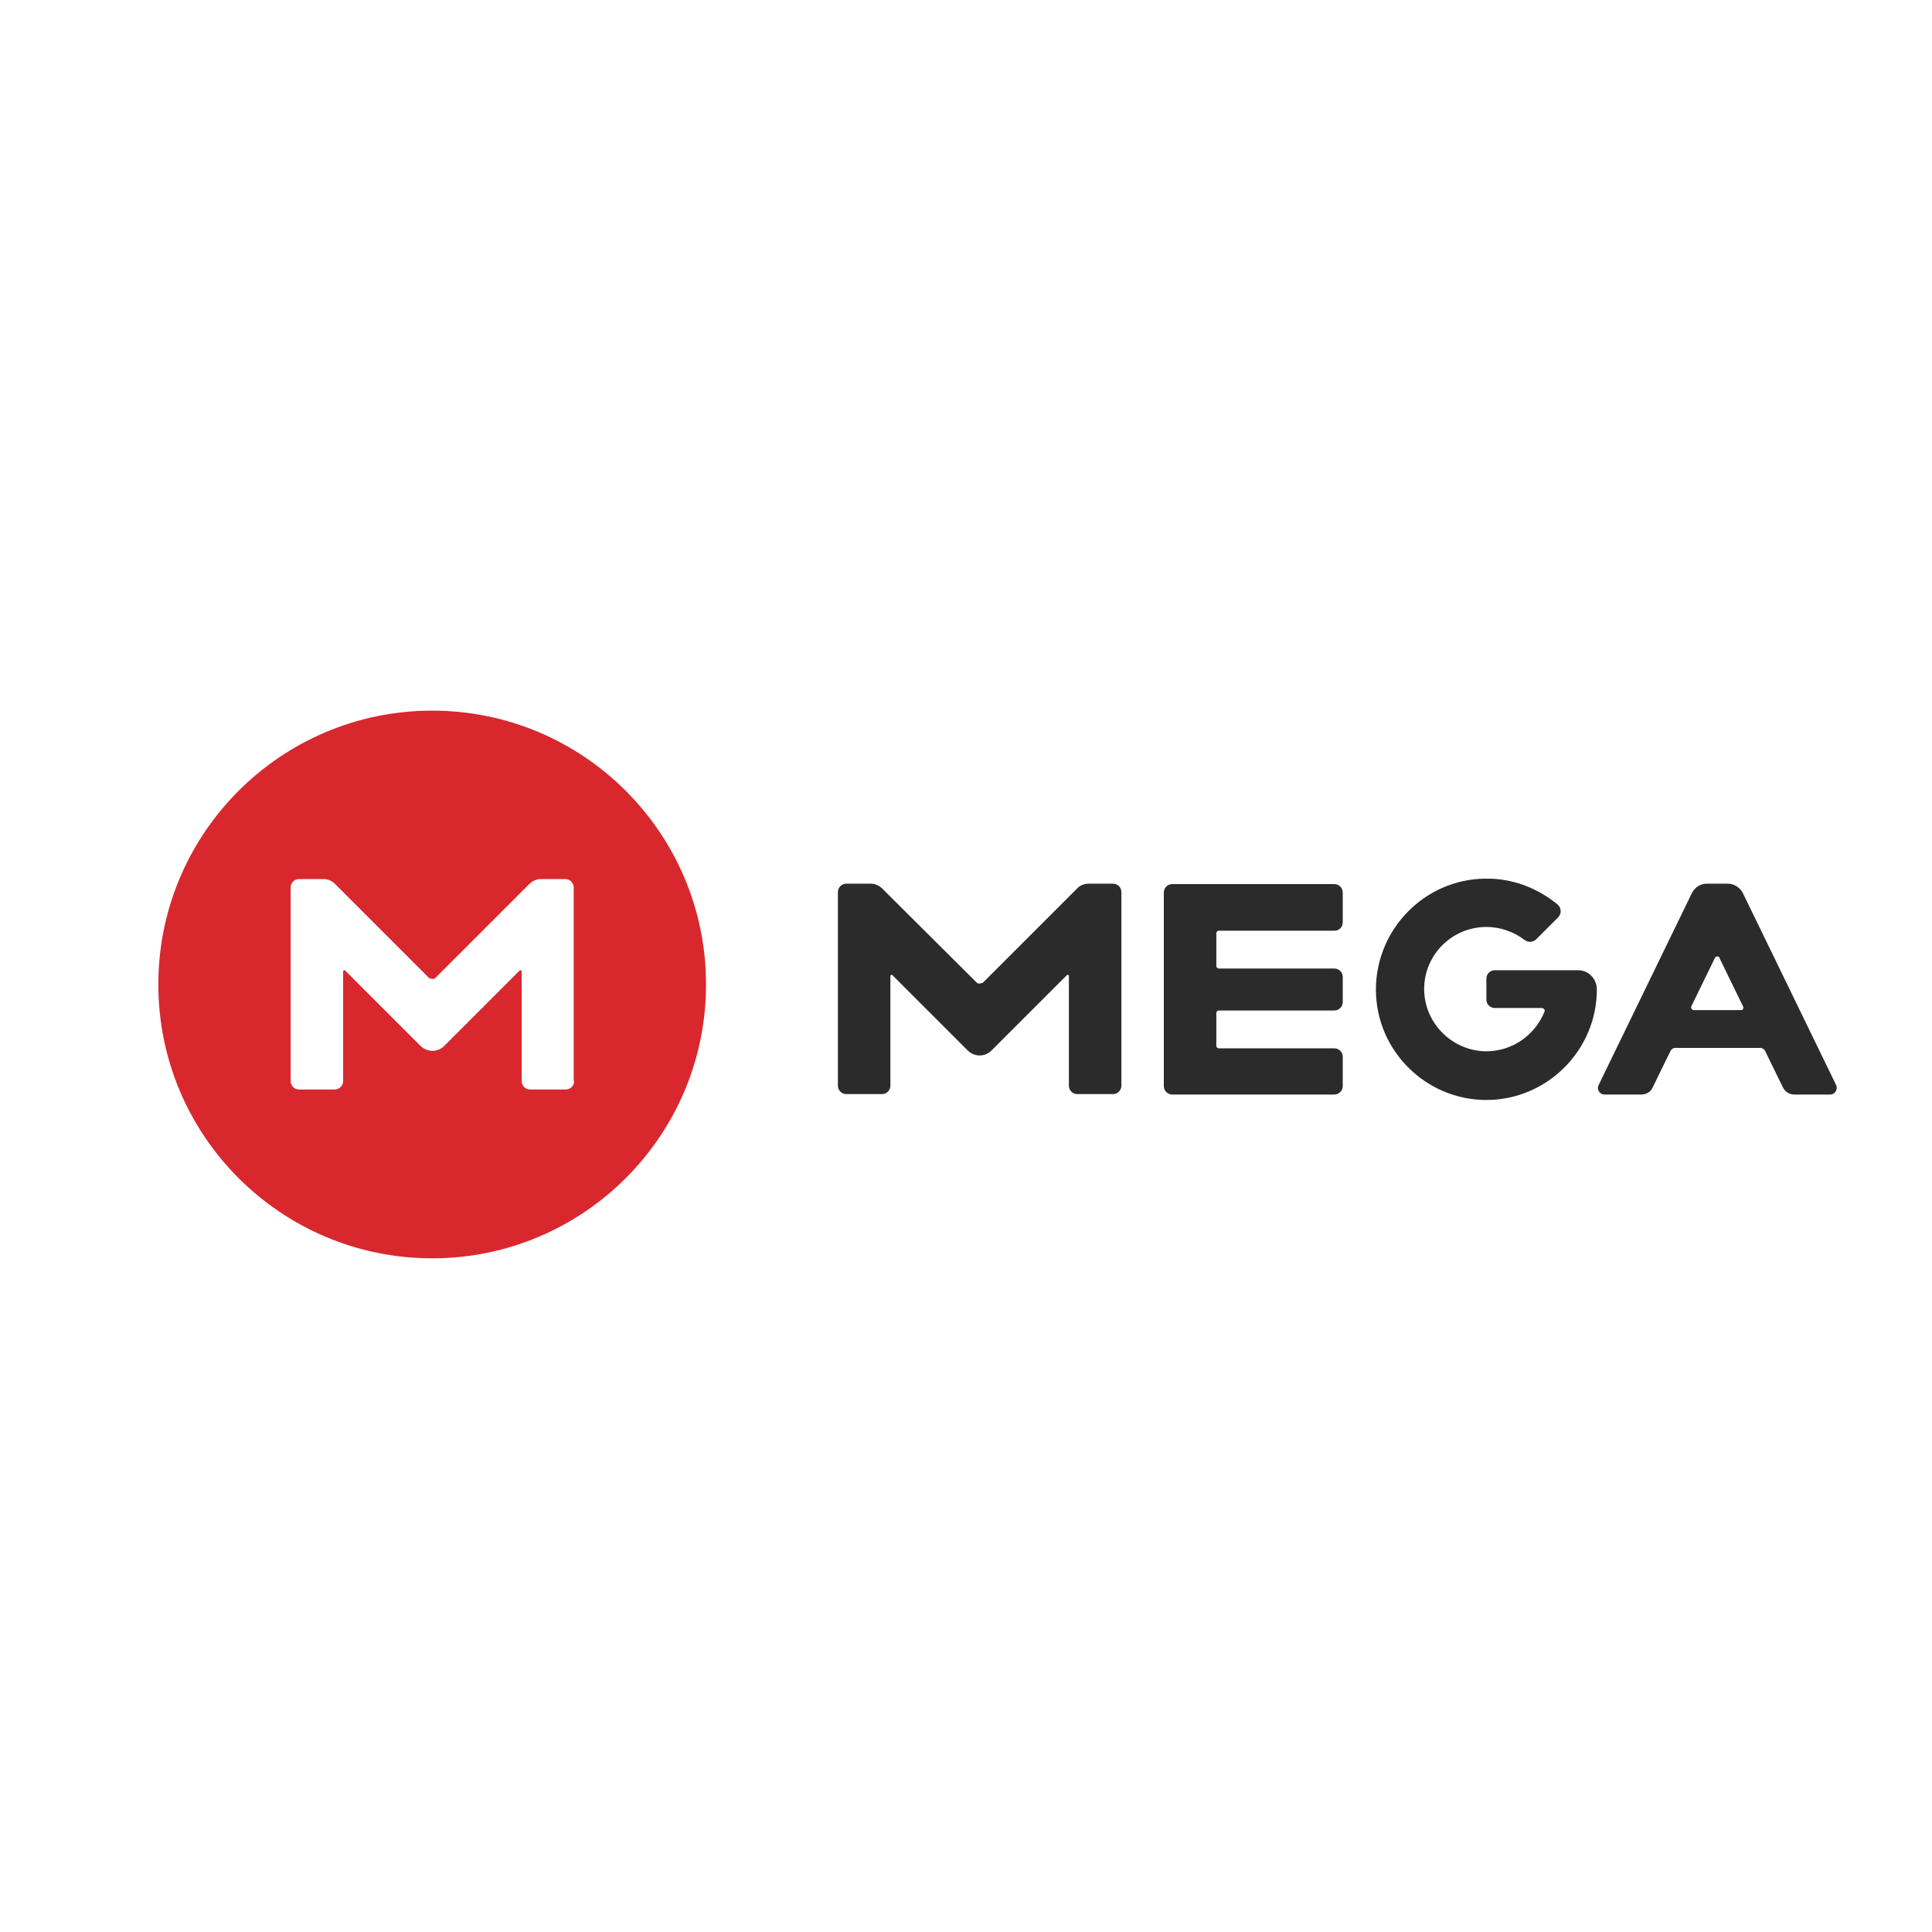
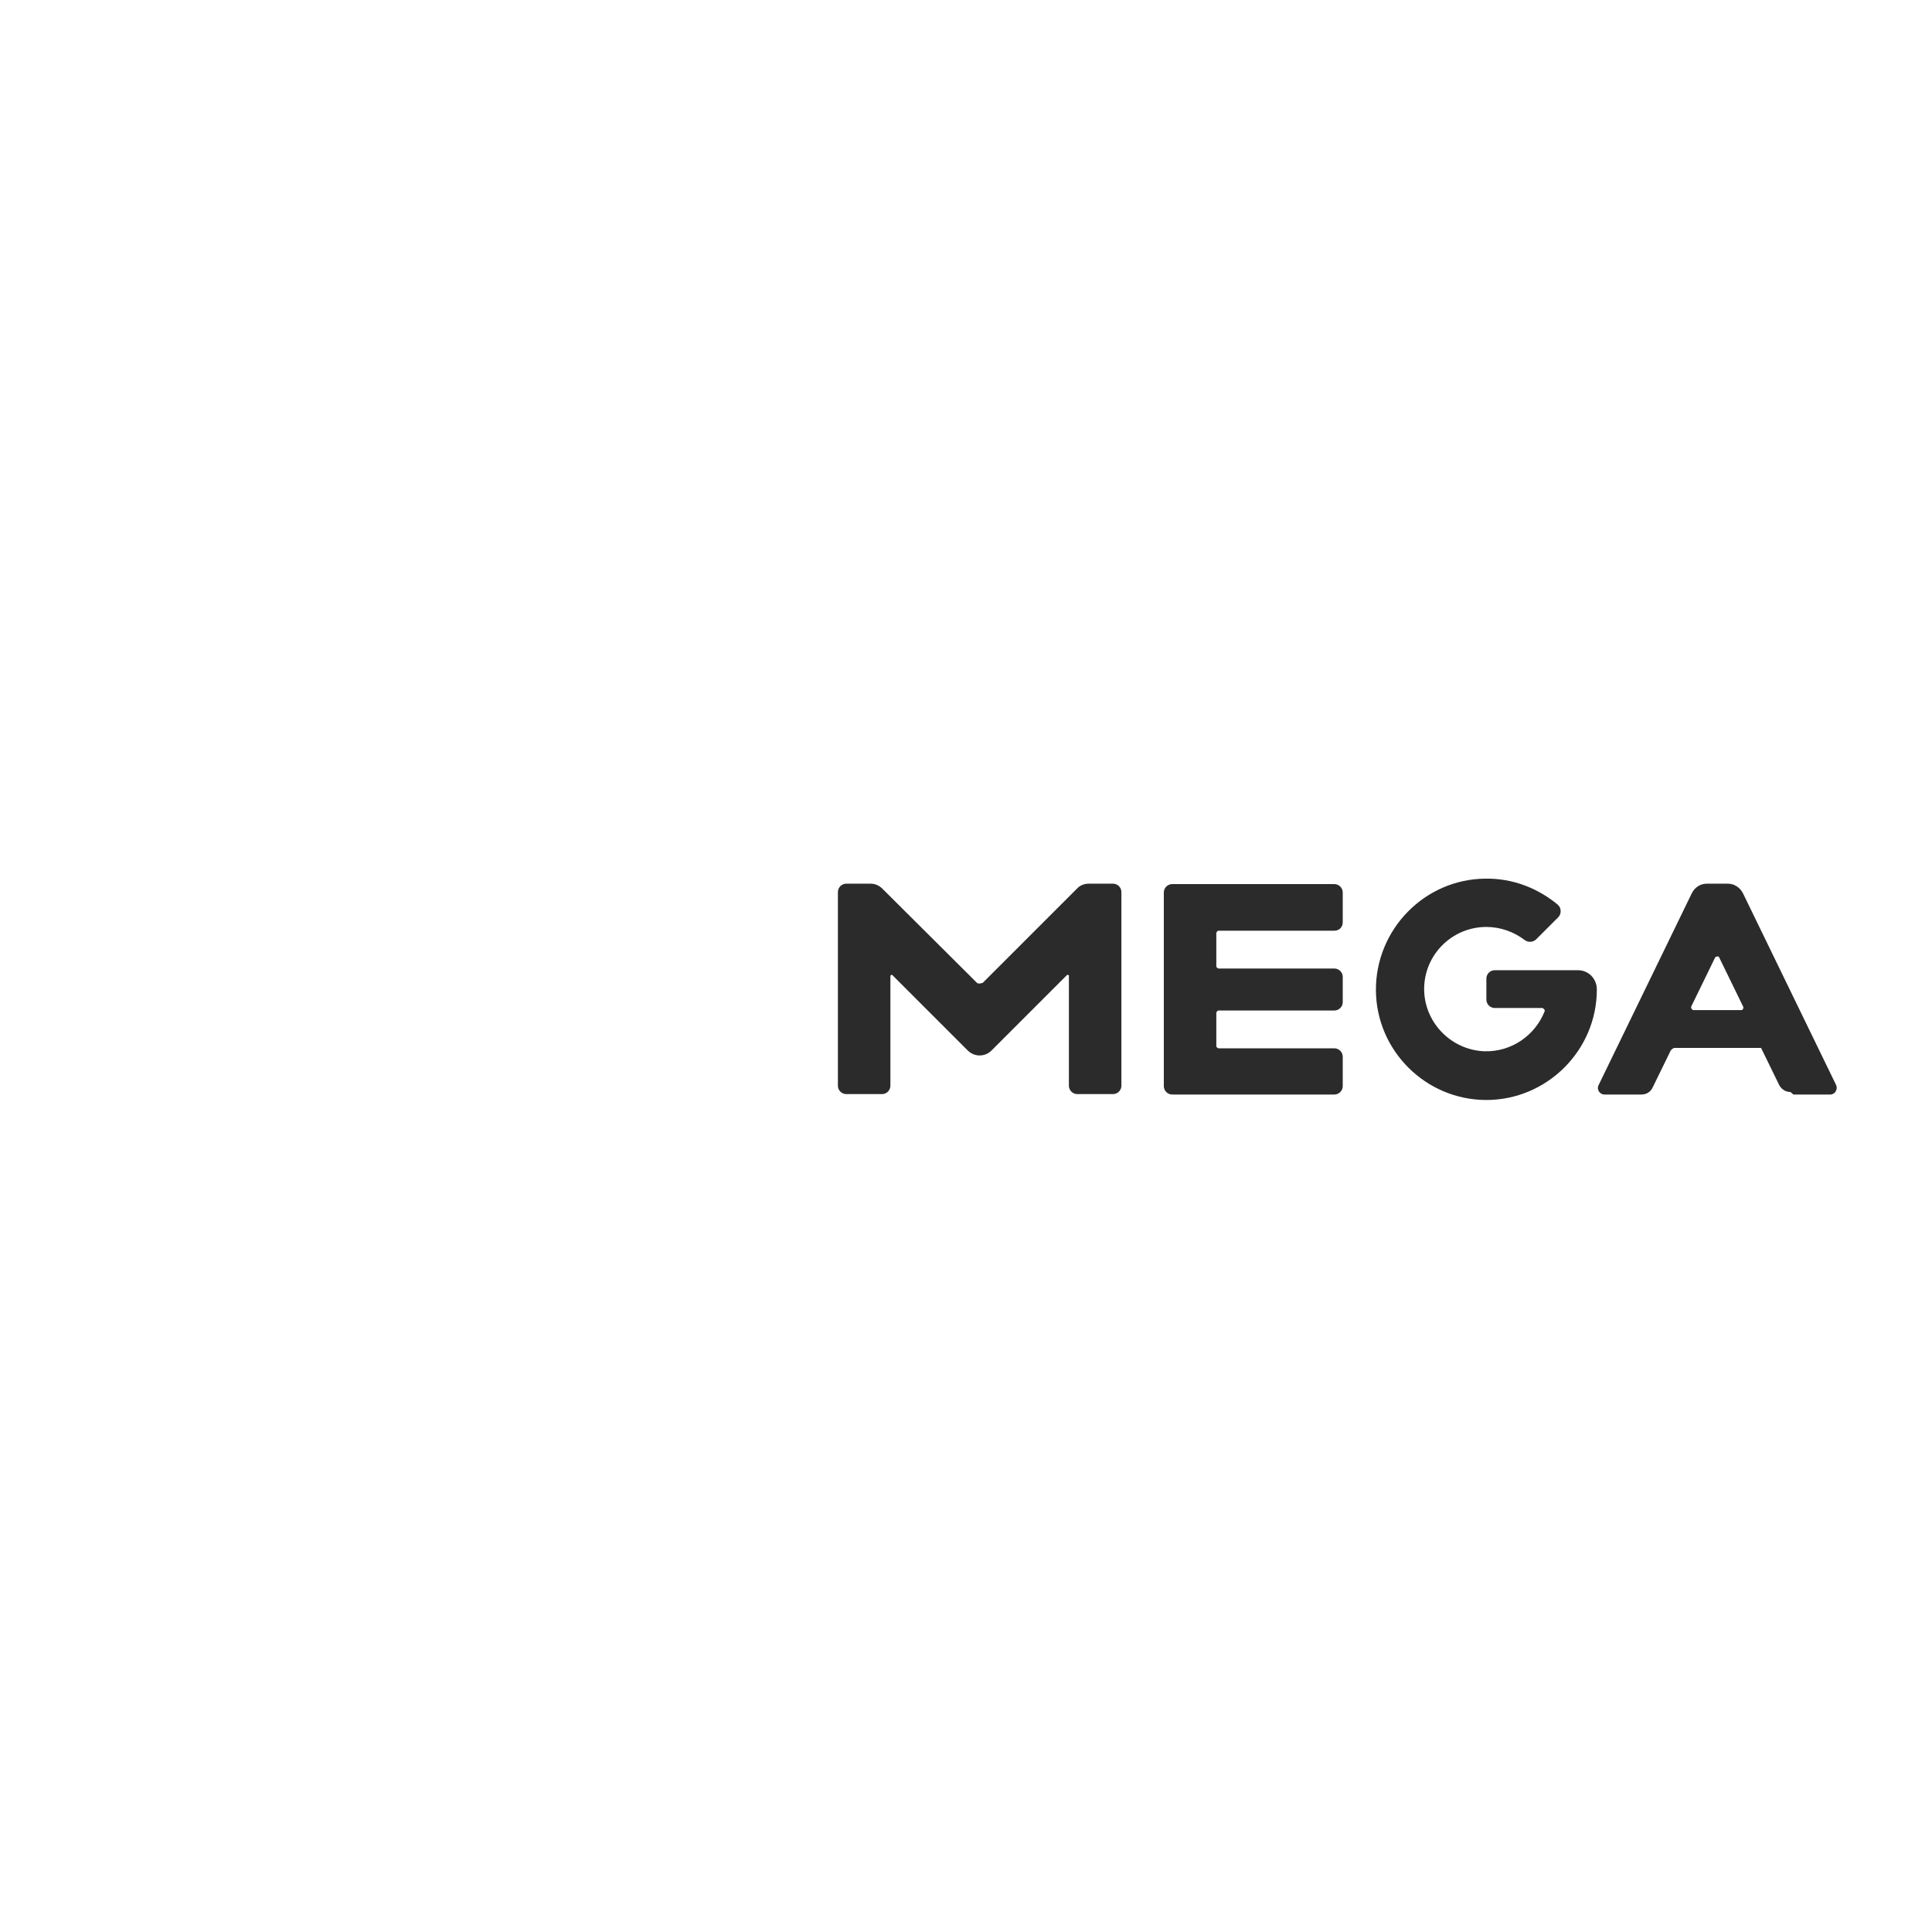
<svg xmlns="http://www.w3.org/2000/svg" id="Layer_1" data-name="Layer 1" viewBox="0 0 46 46">
  <defs>
    <style>
      .cls-1 {
        fill: #2c2b2b;
      }

      .cls-2 {
        fill: #d9272e;
      }
    </style>
  </defs>
-   <path class="cls-2" d="m10.29,16.92c-3.6,0-6.52,2.92-6.52,6.52s2.92,6.52,6.52,6.52,6.52-2.92,6.52-6.52-2.92-6.52-6.52-6.52Zm3.38,8.82c0,.11-.09.2-.2.2h-.85c-.11,0-.2-.09-.2-.2v-2.62s-.03-.03-.04-.02l-1.8,1.8c-.16.16-.41.16-.57,0l-1.8-1.8s-.04,0-.04.02v2.62c0,.11-.09.2-.2.2h-.85c-.11,0-.2-.09-.2-.2v-4.61c0-.11.09-.2.2-.2h.58c.1,0,.21.04.28.12l2.24,2.24s.1.04.14,0l2.24-2.24c.08-.08.18-.12.28-.12h.58c.11,0,.2.09.2.2v4.61Z" />
-   <path class="cls-1" d="m31.97,21.95v-.7c0-.11-.09-.2-.2-.2h-3.86c-.11,0-.2.09-.2.2v4.61c0,.11.09.2.2.2h3.86c.11,0,.2-.09.2-.2v-.7c0-.11-.09-.2-.2-.2h-2.76s-.05-.02-.05-.05v-.8s.02-.05.05-.05h2.76c.11,0,.2-.09.2-.2v-.6c0-.11-.09-.2-.2-.2h-2.76s-.05-.02-.05-.05v-.8s.02-.05.05-.05h2.76c.12,0,.2-.09.2-.2h0Zm10.73,4.11h.88c.11,0,.18-.12.14-.22l-2.22-4.57c-.07-.14-.21-.23-.36-.23h-.5c-.16,0-.29.09-.36.23l-2.22,4.57c-.05.1.03.22.14.22h.88c.12,0,.22-.06.27-.17l.43-.88s.05-.06.09-.06h2.06s.07.02.09.06l.43.88c.05.1.15.17.27.17h0Zm-2.44-2.08l.58-1.19s.07-.04.09,0l.58,1.19s0,.07-.05.07h-1.15s-.06-.04-.04-.07Zm-14.62-2.82l-2.24,2.24s-.1.04-.14,0l-2.25-2.24c-.08-.08-.18-.12-.28-.12h-.58c-.11,0-.2.09-.2.2v4.61c0,.11.09.2.2.2h.85c.11,0,.2-.09.2-.2v-2.62s.03-.03.04-.02l1.8,1.8c.16.16.41.16.57,0l1.8-1.8s.04,0,.04.02v2.62c0,.11.09.2.2.2h.85c.11,0,.2-.09.2-.2v-4.61c0-.11-.09-.2-.2-.2h-.58c-.1,0-.21.04-.28.12h0Zm11.93,1.94h-1.98c-.11,0-.2.09-.2.2v.5c0,.11.09.2.2.2h1.14s.06.04.05.07c-.22.57-.78.98-1.44.96-.76-.03-1.39-.64-1.43-1.41-.04-.85.64-1.55,1.48-1.55.34,0,.66.12.91.31.08.06.19.06.27-.01l.53-.53c.08-.08.08-.22-.01-.3-.47-.39-1.07-.63-1.72-.62-1.45.01-2.62,1.21-2.61,2.66.01,1.44,1.19,2.61,2.63,2.61s2.63-1.18,2.63-2.63h0c0-.26-.2-.46-.45-.46h0Z" />
+   <path class="cls-1" d="m31.97,21.95v-.7c0-.11-.09-.2-.2-.2h-3.86c-.11,0-.2.09-.2.2v4.61c0,.11.09.2.2.2h3.86c.11,0,.2-.09.2-.2v-.7c0-.11-.09-.2-.2-.2h-2.76s-.05-.02-.05-.05v-.8s.02-.05.05-.05h2.76c.11,0,.2-.09.2-.2v-.6c0-.11-.09-.2-.2-.2h-2.76s-.05-.02-.05-.05v-.8s.02-.05.05-.05h2.76c.12,0,.2-.09.2-.2h0Zm10.73,4.11h.88c.11,0,.18-.12.14-.22l-2.22-4.57c-.07-.14-.21-.23-.36-.23h-.5c-.16,0-.29.09-.36.23l-2.22,4.57c-.05.1.03.22.14.22h.88c.12,0,.22-.06.27-.17l.43-.88s.05-.06.09-.06h2.06l.43.88c.05.1.15.17.27.17h0Zm-2.44-2.08l.58-1.19s.07-.04.09,0l.58,1.19s0,.07-.05.07h-1.15s-.06-.04-.04-.07Zm-14.62-2.82l-2.24,2.24s-.1.04-.14,0l-2.25-2.24c-.08-.08-.18-.12-.28-.12h-.58c-.11,0-.2.09-.2.2v4.61c0,.11.09.2.2.2h.85c.11,0,.2-.09.2-.2v-2.62s.03-.03.04-.02l1.8,1.8c.16.16.41.16.57,0l1.8-1.8s.04,0,.04.02v2.62c0,.11.09.2.2.2h.85c.11,0,.2-.09.2-.2v-4.61c0-.11-.09-.2-.2-.2h-.58c-.1,0-.21.04-.28.12h0Zm11.93,1.94h-1.98c-.11,0-.2.09-.2.2v.5c0,.11.09.2.2.2h1.14s.06.04.05.07c-.22.57-.78.98-1.44.96-.76-.03-1.39-.64-1.43-1.41-.04-.85.64-1.55,1.48-1.55.34,0,.66.12.91.31.08.06.19.06.27-.01l.53-.53c.08-.08.08-.22-.01-.3-.47-.39-1.07-.63-1.72-.62-1.45.01-2.62,1.21-2.61,2.66.01,1.44,1.19,2.61,2.63,2.61s2.63-1.18,2.63-2.63h0c0-.26-.2-.46-.45-.46h0Z" />
</svg>